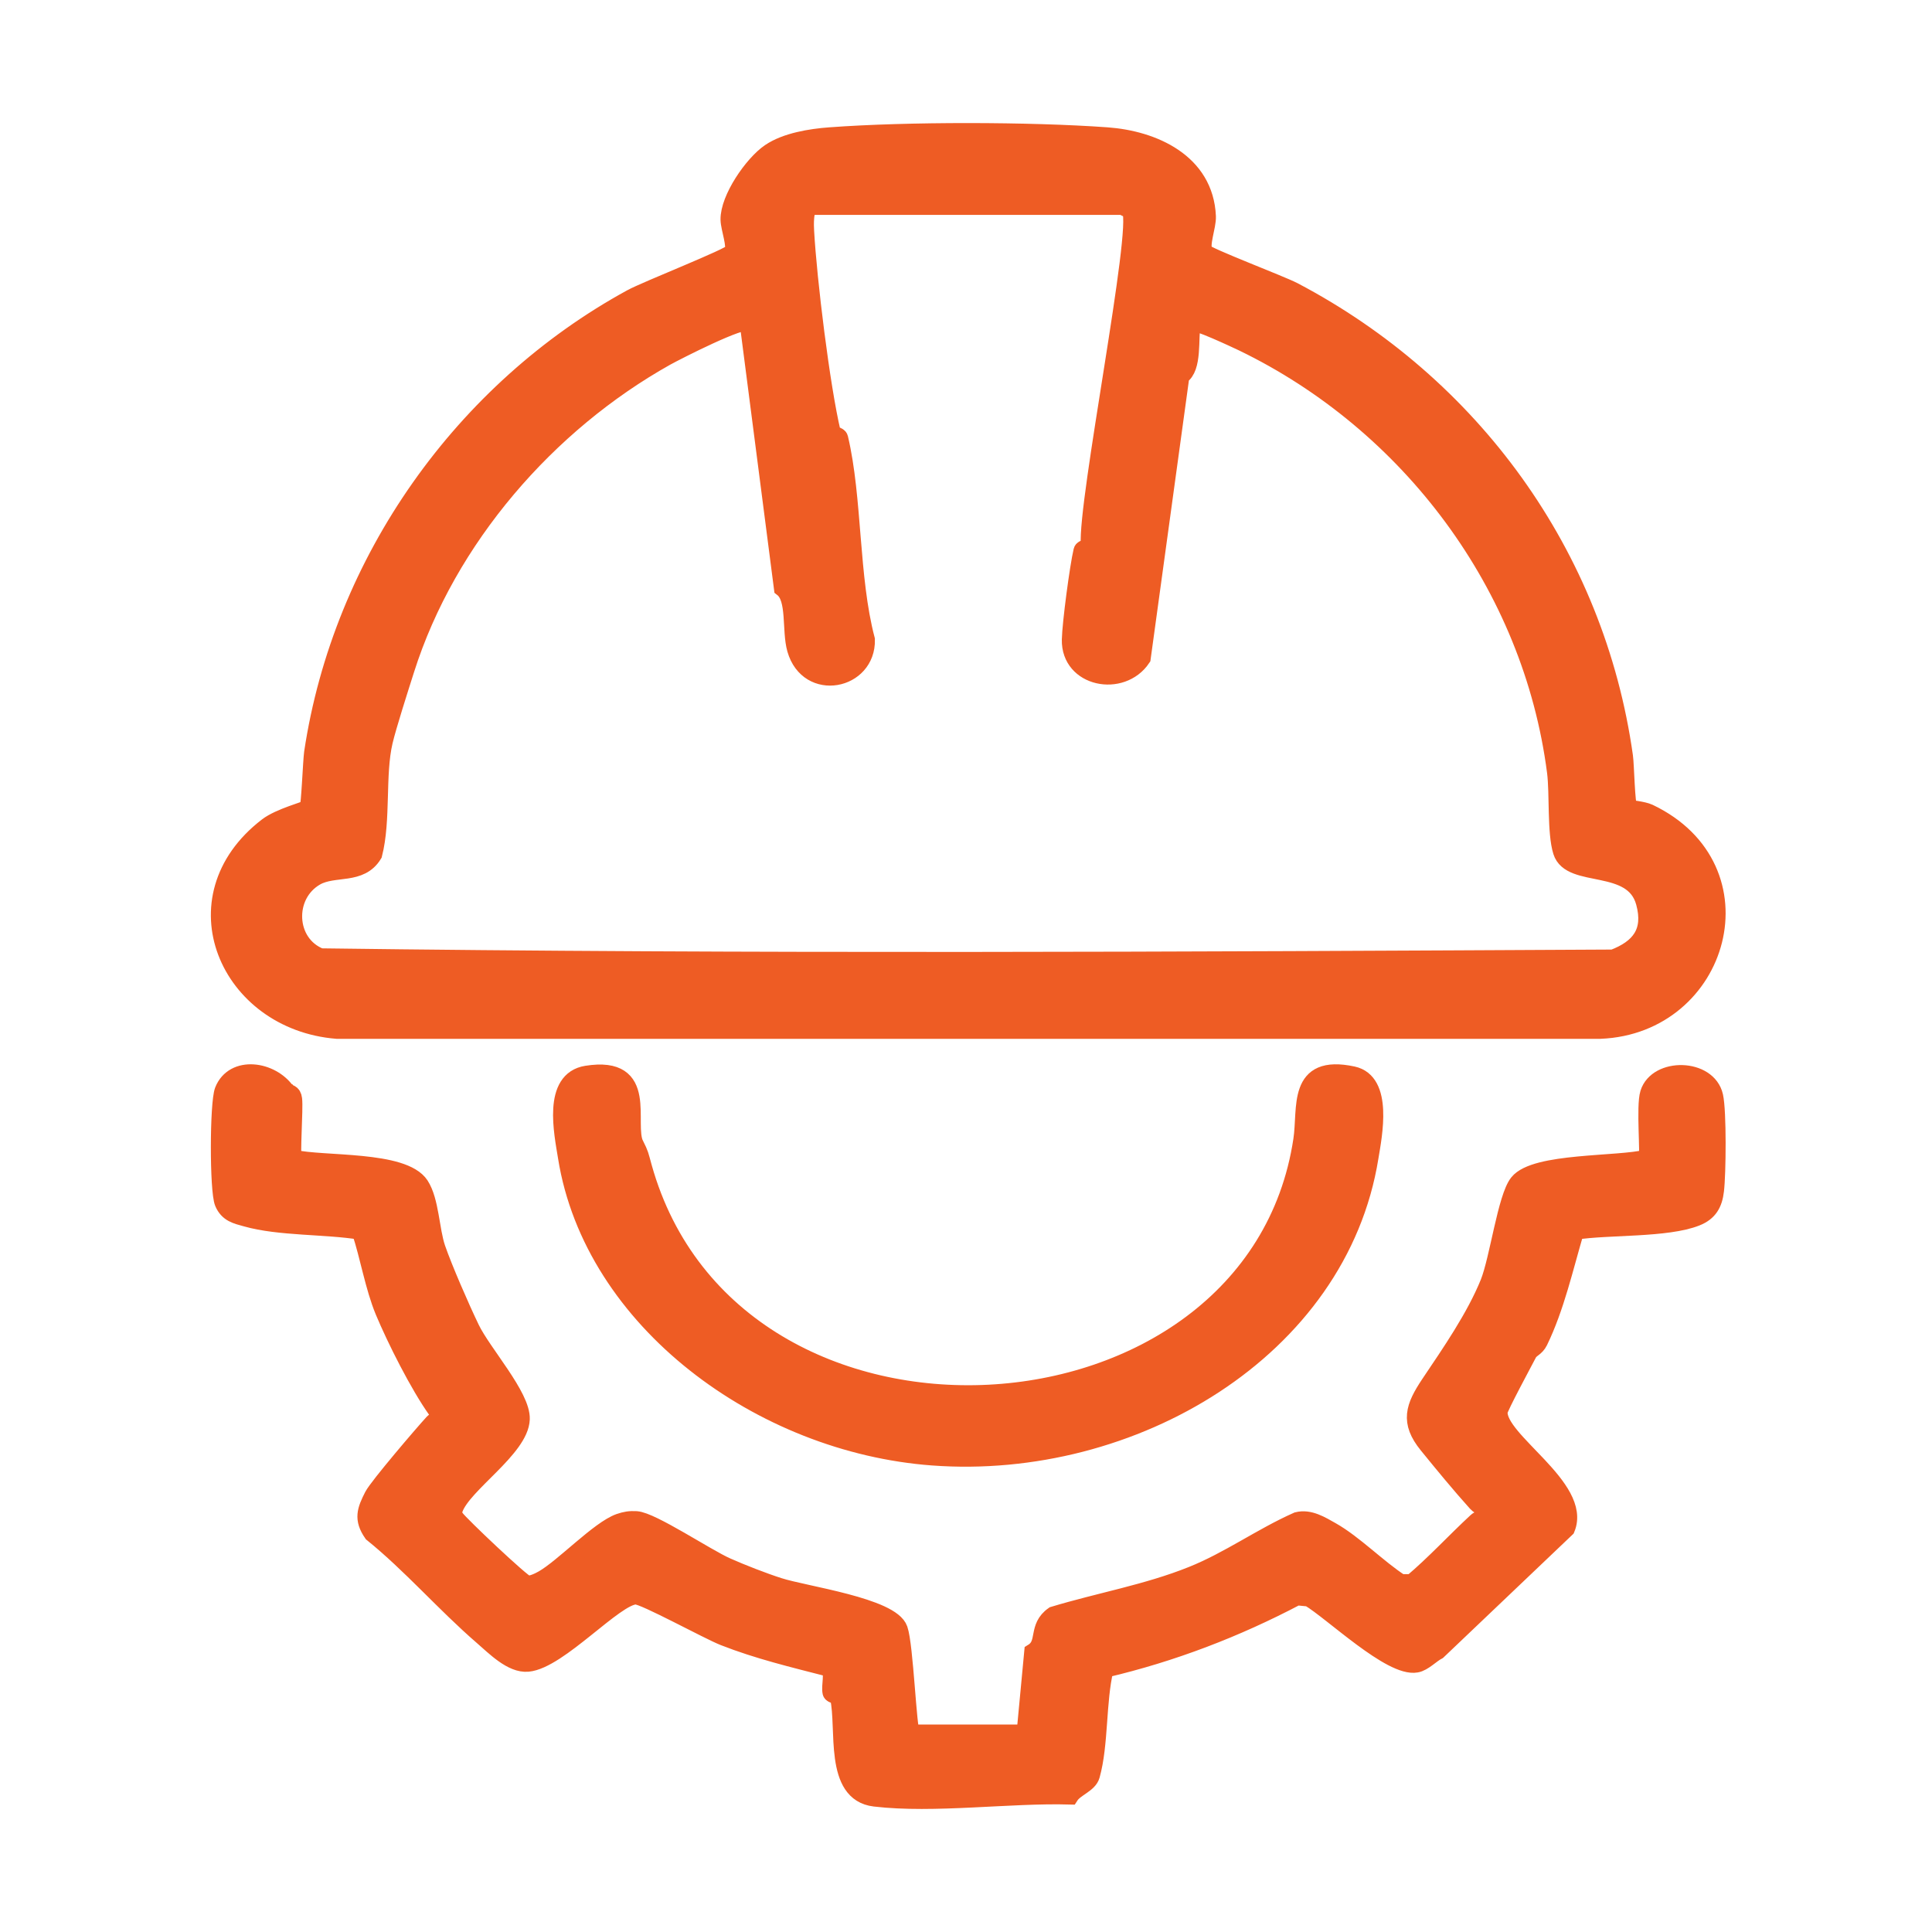
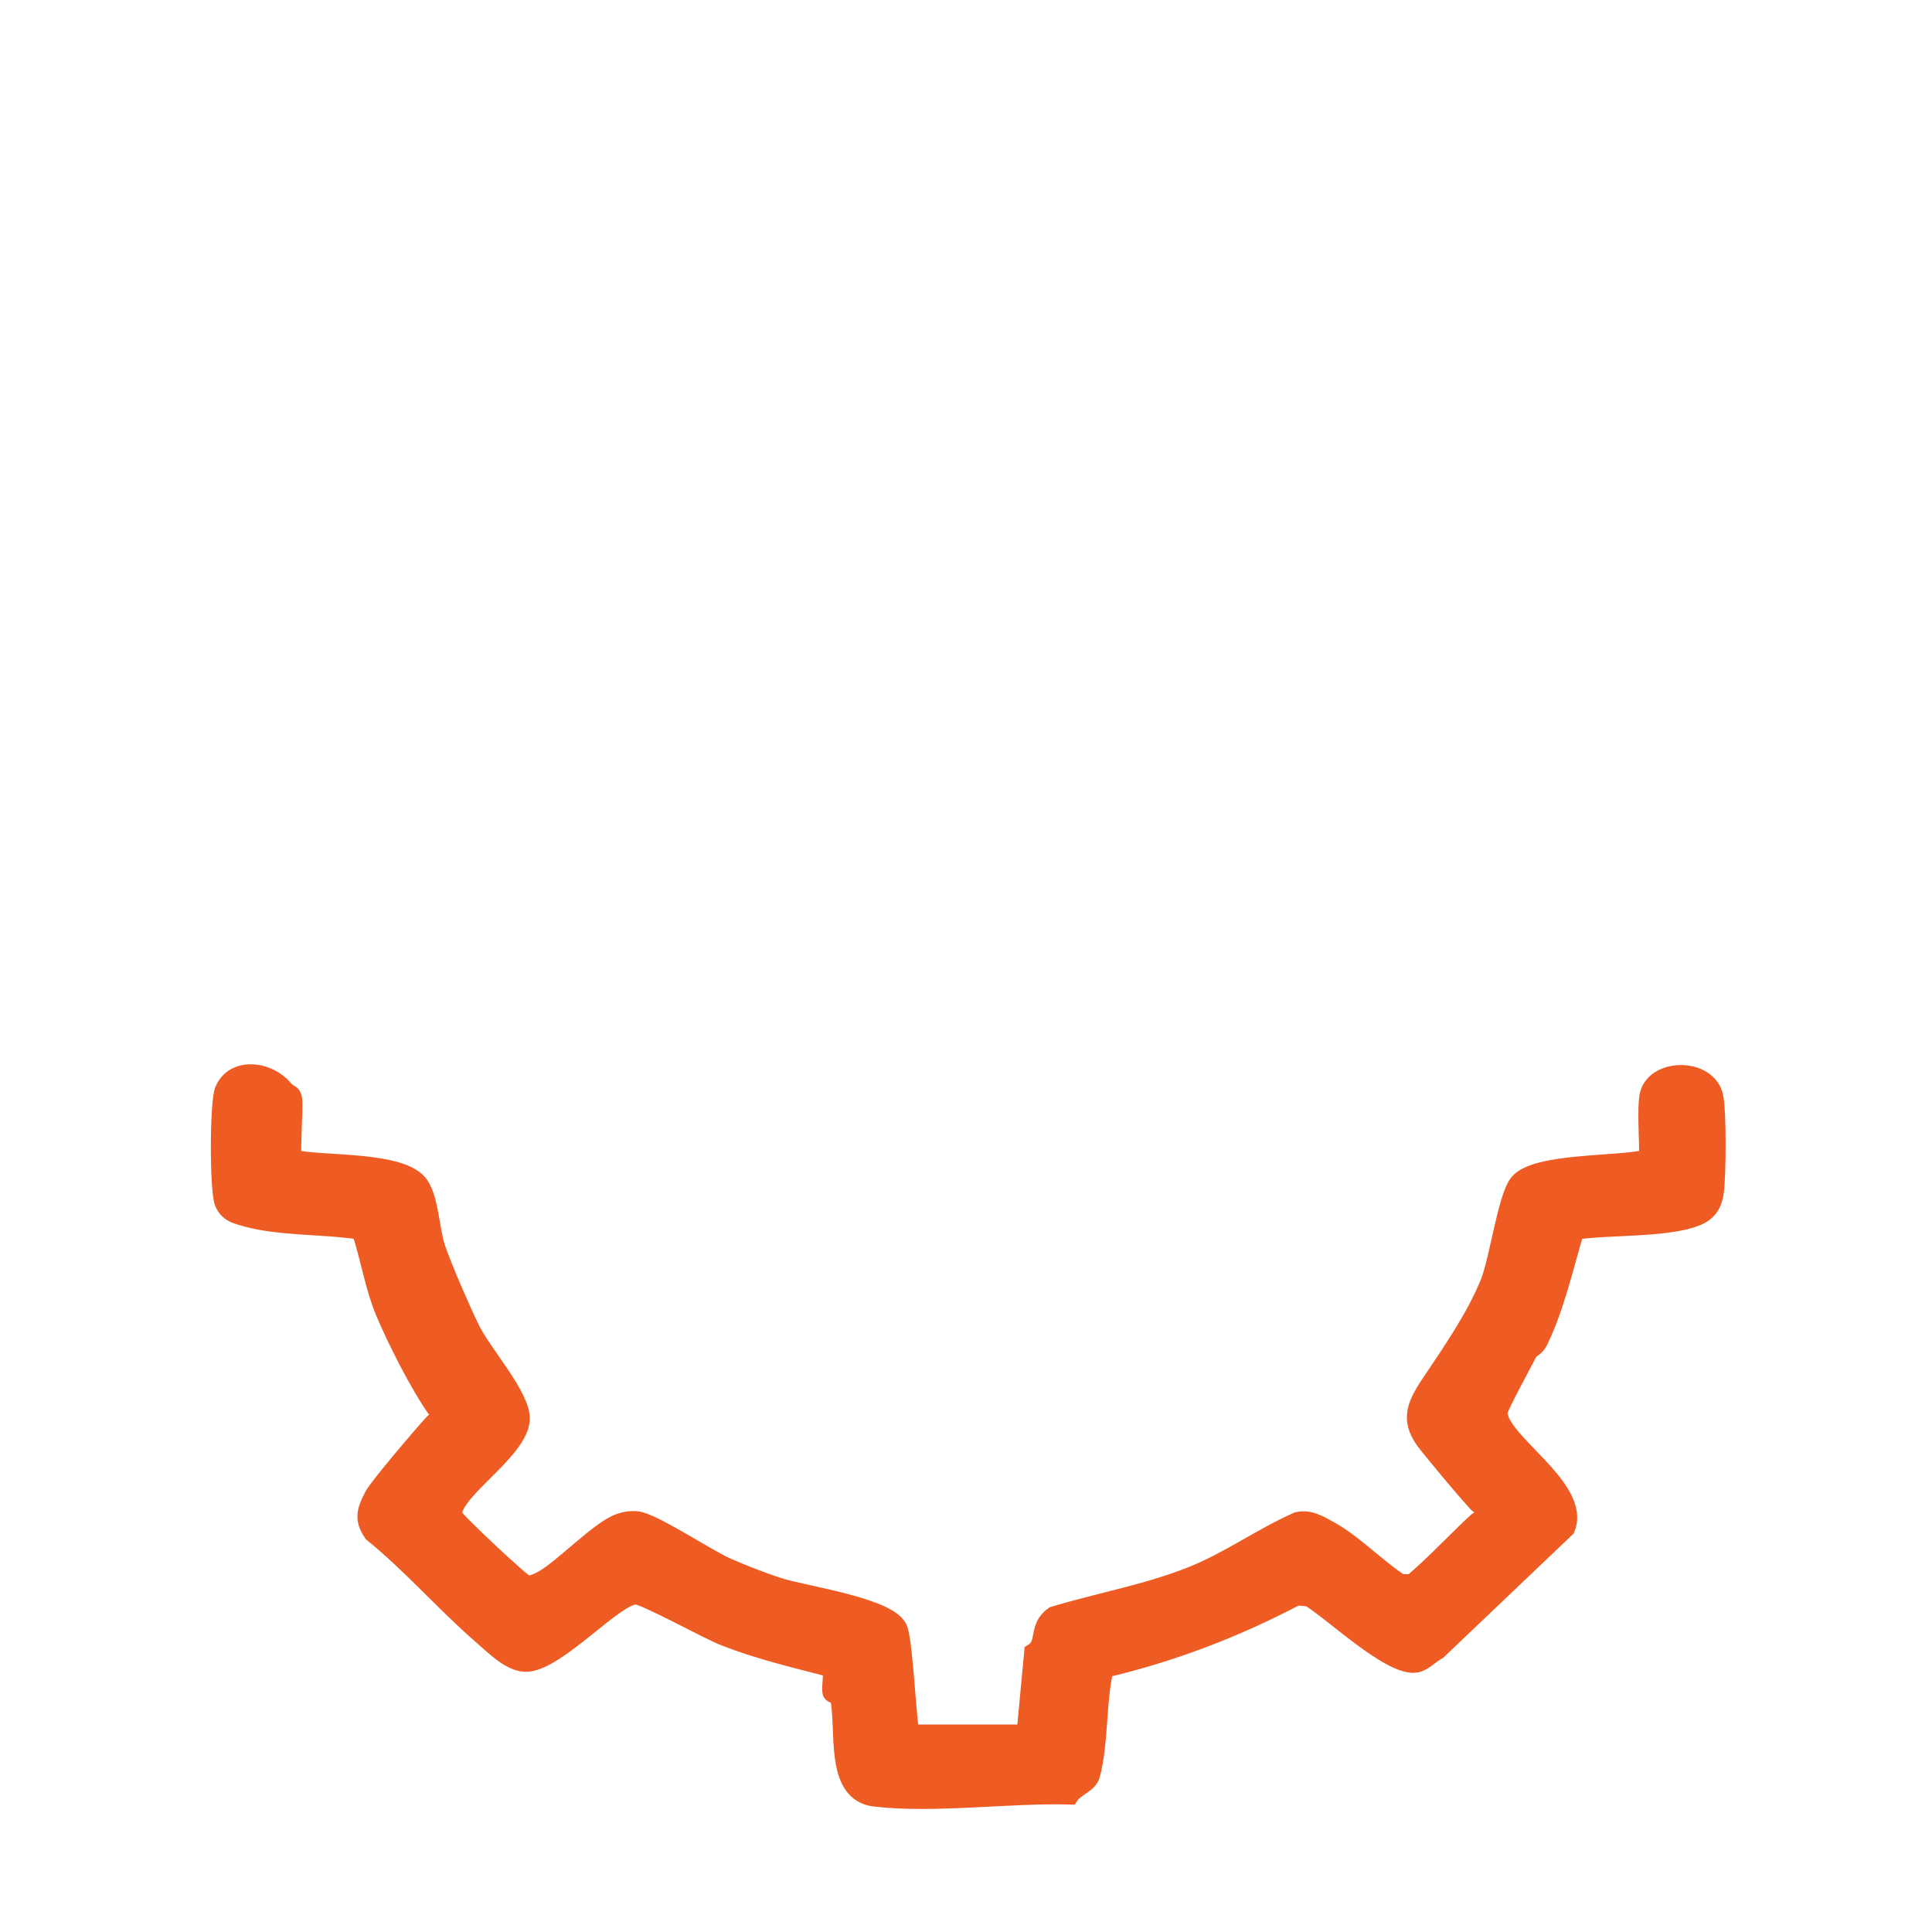
<svg xmlns="http://www.w3.org/2000/svg" width="44" height="44" viewBox="0 0 44 44" fill="none">
-   <path d="M27.427 5.742C27.486 5.837 29.153 6.466 29.46 6.625C33.499 8.749 36.347 12.623 36.993 17.229C37.02 17.412 37.035 18.343 37.098 18.406C37.113 18.422 37.413 18.442 37.556 18.509C40.211 19.778 39.189 23.35 36.445 23.461H7.671C5.199 23.262 3.963 20.451 6.085 18.82C6.369 18.601 6.987 18.446 7.018 18.406C7.057 18.358 7.096 17.332 7.123 17.141C7.78 12.766 10.551 8.876 14.38 6.784C14.722 6.597 16.622 5.853 16.688 5.742C16.77 5.607 16.611 5.205 16.607 5.002C16.599 4.525 17.143 3.733 17.536 3.467C17.901 3.22 18.461 3.129 18.9 3.097C20.661 2.966 23.451 2.97 25.212 3.097C26.262 3.173 27.439 3.69 27.494 4.927C27.505 5.157 27.326 5.579 27.427 5.742ZM25.558 4.696H18.472C18.317 4.696 18.336 5.149 18.344 5.269C18.406 6.378 18.702 8.801 18.951 9.855C18.966 9.922 19.102 9.906 19.118 9.978C19.444 11.354 19.355 13.152 19.728 14.568C19.751 15.511 18.41 15.785 18.123 14.787C17.998 14.353 18.13 13.633 17.823 13.395L17.042 7.349C16.922 7.226 15.414 7.997 15.169 8.132C12.475 9.64 10.19 12.257 9.241 15.248C9.098 15.697 8.833 16.525 8.748 16.883C8.569 17.642 8.709 18.669 8.507 19.456C8.208 19.953 7.617 19.735 7.197 19.969C6.474 20.379 6.521 21.493 7.298 21.795C17.093 21.926 26.938 21.874 36.74 21.823C37.339 21.596 37.638 21.226 37.455 20.554C37.191 19.579 35.768 20.041 35.566 19.392C35.43 18.959 35.492 18.072 35.43 17.583C34.882 13.327 32.095 9.636 28.302 7.802C28.143 7.727 27.206 7.285 27.148 7.349C27.085 7.715 27.183 8.379 26.891 8.562L26.009 14.989C25.546 15.678 24.361 15.451 24.38 14.568C24.388 14.194 24.559 12.905 24.645 12.543C24.66 12.476 24.796 12.492 24.812 12.42C24.738 11.426 25.989 5.205 25.748 4.795C25.744 4.787 25.566 4.696 25.546 4.692L25.558 4.696Z" fill="#EE5C24" stroke="#EE5C24" stroke-width="0.395" stroke-miterlimit="10" />
  <path d="M6.543 24.868C6.575 24.91 6.664 24.875 6.683 25.031C6.711 25.25 6.629 26.333 6.679 26.38C7.352 26.539 9.182 26.399 9.571 26.991C9.804 27.35 9.804 28.005 9.948 28.429C10.107 28.889 10.492 29.774 10.725 30.257C10.993 30.814 11.891 31.804 11.868 32.322C11.841 32.992 10.543 33.799 10.344 34.368C10.298 34.496 10.313 34.481 10.383 34.582C10.48 34.722 11.891 36.059 12 36.078C12.097 36.098 12.276 36.012 12.369 35.958C12.828 35.697 13.644 34.831 14.107 34.668C14.246 34.621 14.34 34.605 14.491 34.613C14.849 34.637 16.085 35.467 16.551 35.673C16.893 35.825 17.383 36.016 17.736 36.129C18.323 36.32 20.298 36.585 20.476 37.107C20.605 37.477 20.675 39.387 20.756 39.472H23.349L23.523 37.626C23.838 37.431 23.601 37.06 23.994 36.784C25.039 36.468 26.127 36.281 27.145 35.872C27.985 35.537 28.723 34.999 29.547 34.633C29.823 34.563 30.088 34.73 30.317 34.859C30.838 35.151 31.382 35.712 31.899 36.047H32.155C32.672 35.611 33.131 35.108 33.624 34.652C33.725 34.559 34.005 34.512 33.885 34.356C33.877 34.344 33.718 34.333 33.624 34.227C33.259 33.822 32.855 33.331 32.513 32.91C32.081 32.38 32.206 32.041 32.556 31.515C33.03 30.81 33.589 30.003 33.908 29.216C34.126 28.671 34.304 27.272 34.573 26.937C34.965 26.446 36.866 26.543 37.511 26.376C37.565 26.325 37.456 25.191 37.55 24.899C37.74 24.287 38.898 24.303 39.046 24.965C39.124 25.308 39.112 26.73 39.065 27.116C39.03 27.416 38.918 27.611 38.634 27.724C37.962 27.993 36.625 27.919 35.878 28.036C35.634 28.862 35.431 29.774 35.054 30.549C34.977 30.705 34.864 30.713 34.806 30.822C34.701 31.024 34.145 32.053 34.137 32.147C34.091 32.805 36.057 33.877 35.672 34.812L32.746 37.598C32.594 37.676 32.419 37.867 32.256 37.894C31.681 38 30.34 36.702 29.812 36.39L29.536 36.363C28.152 37.092 26.691 37.653 25.163 38.011C24.985 38.752 25.051 39.722 24.852 40.431C24.798 40.634 24.487 40.719 24.371 40.899C22.983 40.86 21.273 41.105 19.921 40.946C18.961 40.833 19.26 39.363 19.101 38.662C19.085 38.596 18.945 38.607 18.93 38.545C18.895 38.397 18.996 38.07 18.879 37.988C18.075 37.781 17.262 37.587 16.489 37.283C16.127 37.142 14.674 36.34 14.48 36.343C14.005 36.351 12.731 37.809 12.023 37.875C11.654 37.91 11.262 37.505 10.982 37.263C10.131 36.527 9.357 35.63 8.479 34.921C8.253 34.594 8.327 34.395 8.494 34.068C8.607 33.849 9.637 32.645 9.859 32.404C9.944 32.314 10.189 32.264 10.119 32.19C10.111 32.182 10.006 32.209 9.948 32.127C9.532 31.547 9.007 30.498 8.743 29.867C8.51 29.306 8.401 28.62 8.207 28.036C7.414 27.907 6.361 27.954 5.607 27.739C5.381 27.677 5.191 27.638 5.086 27.393C4.969 27.12 4.973 25.121 5.086 24.836C5.323 24.24 6.182 24.361 6.528 24.864L6.543 24.868Z" fill="#EE5C24" stroke="#EE5C24" stroke-width="0.395" stroke-miterlimit="10" />
-   <path d="M14.469 26.07C14.582 26.301 14.57 26.29 14.652 26.587C16.71 33.918 28.566 33.189 29.652 25.96C29.761 25.238 29.512 24.204 30.811 24.483C31.523 24.637 31.282 25.843 31.197 26.356C30.492 30.74 25.784 33.515 21.24 33.178C17.329 32.888 13.501 30.076 12.905 26.356C12.816 25.802 12.555 24.596 13.36 24.468C14.812 24.237 14.228 25.582 14.465 26.07H14.469Z" fill="#EE5C24" stroke="#EE5C24" stroke-width="0.395" stroke-miterlimit="10" />
</svg>